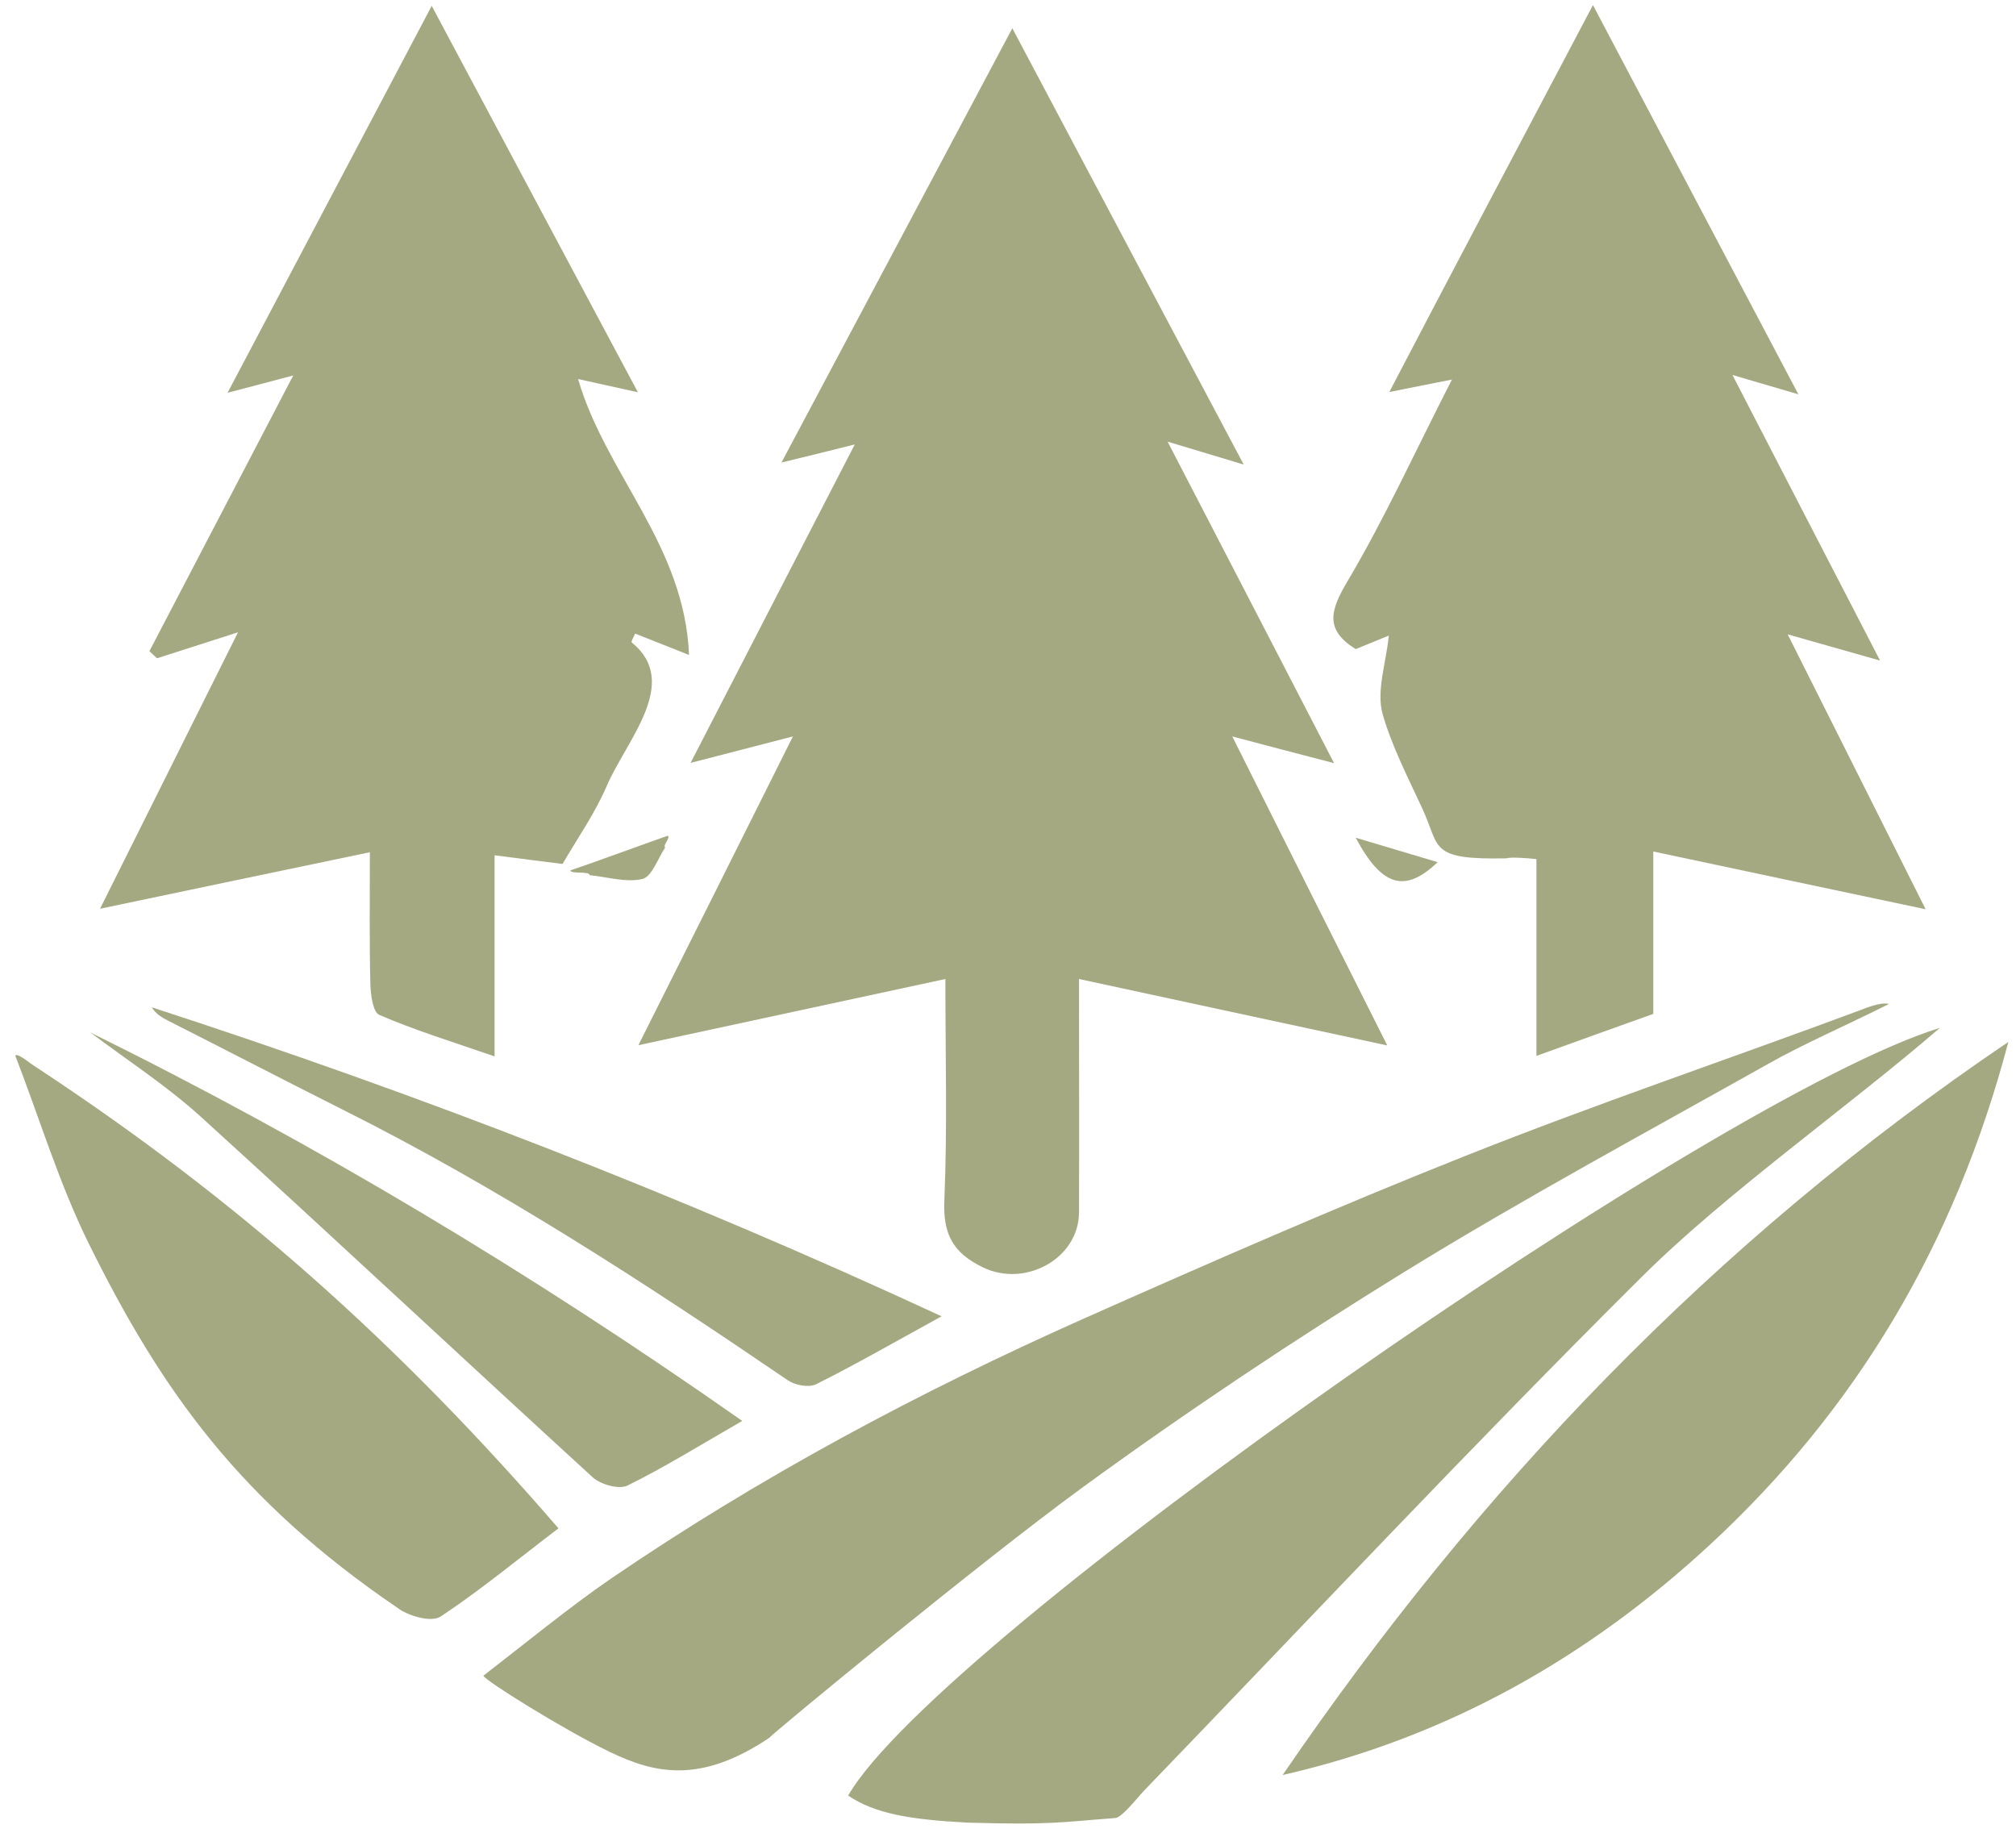
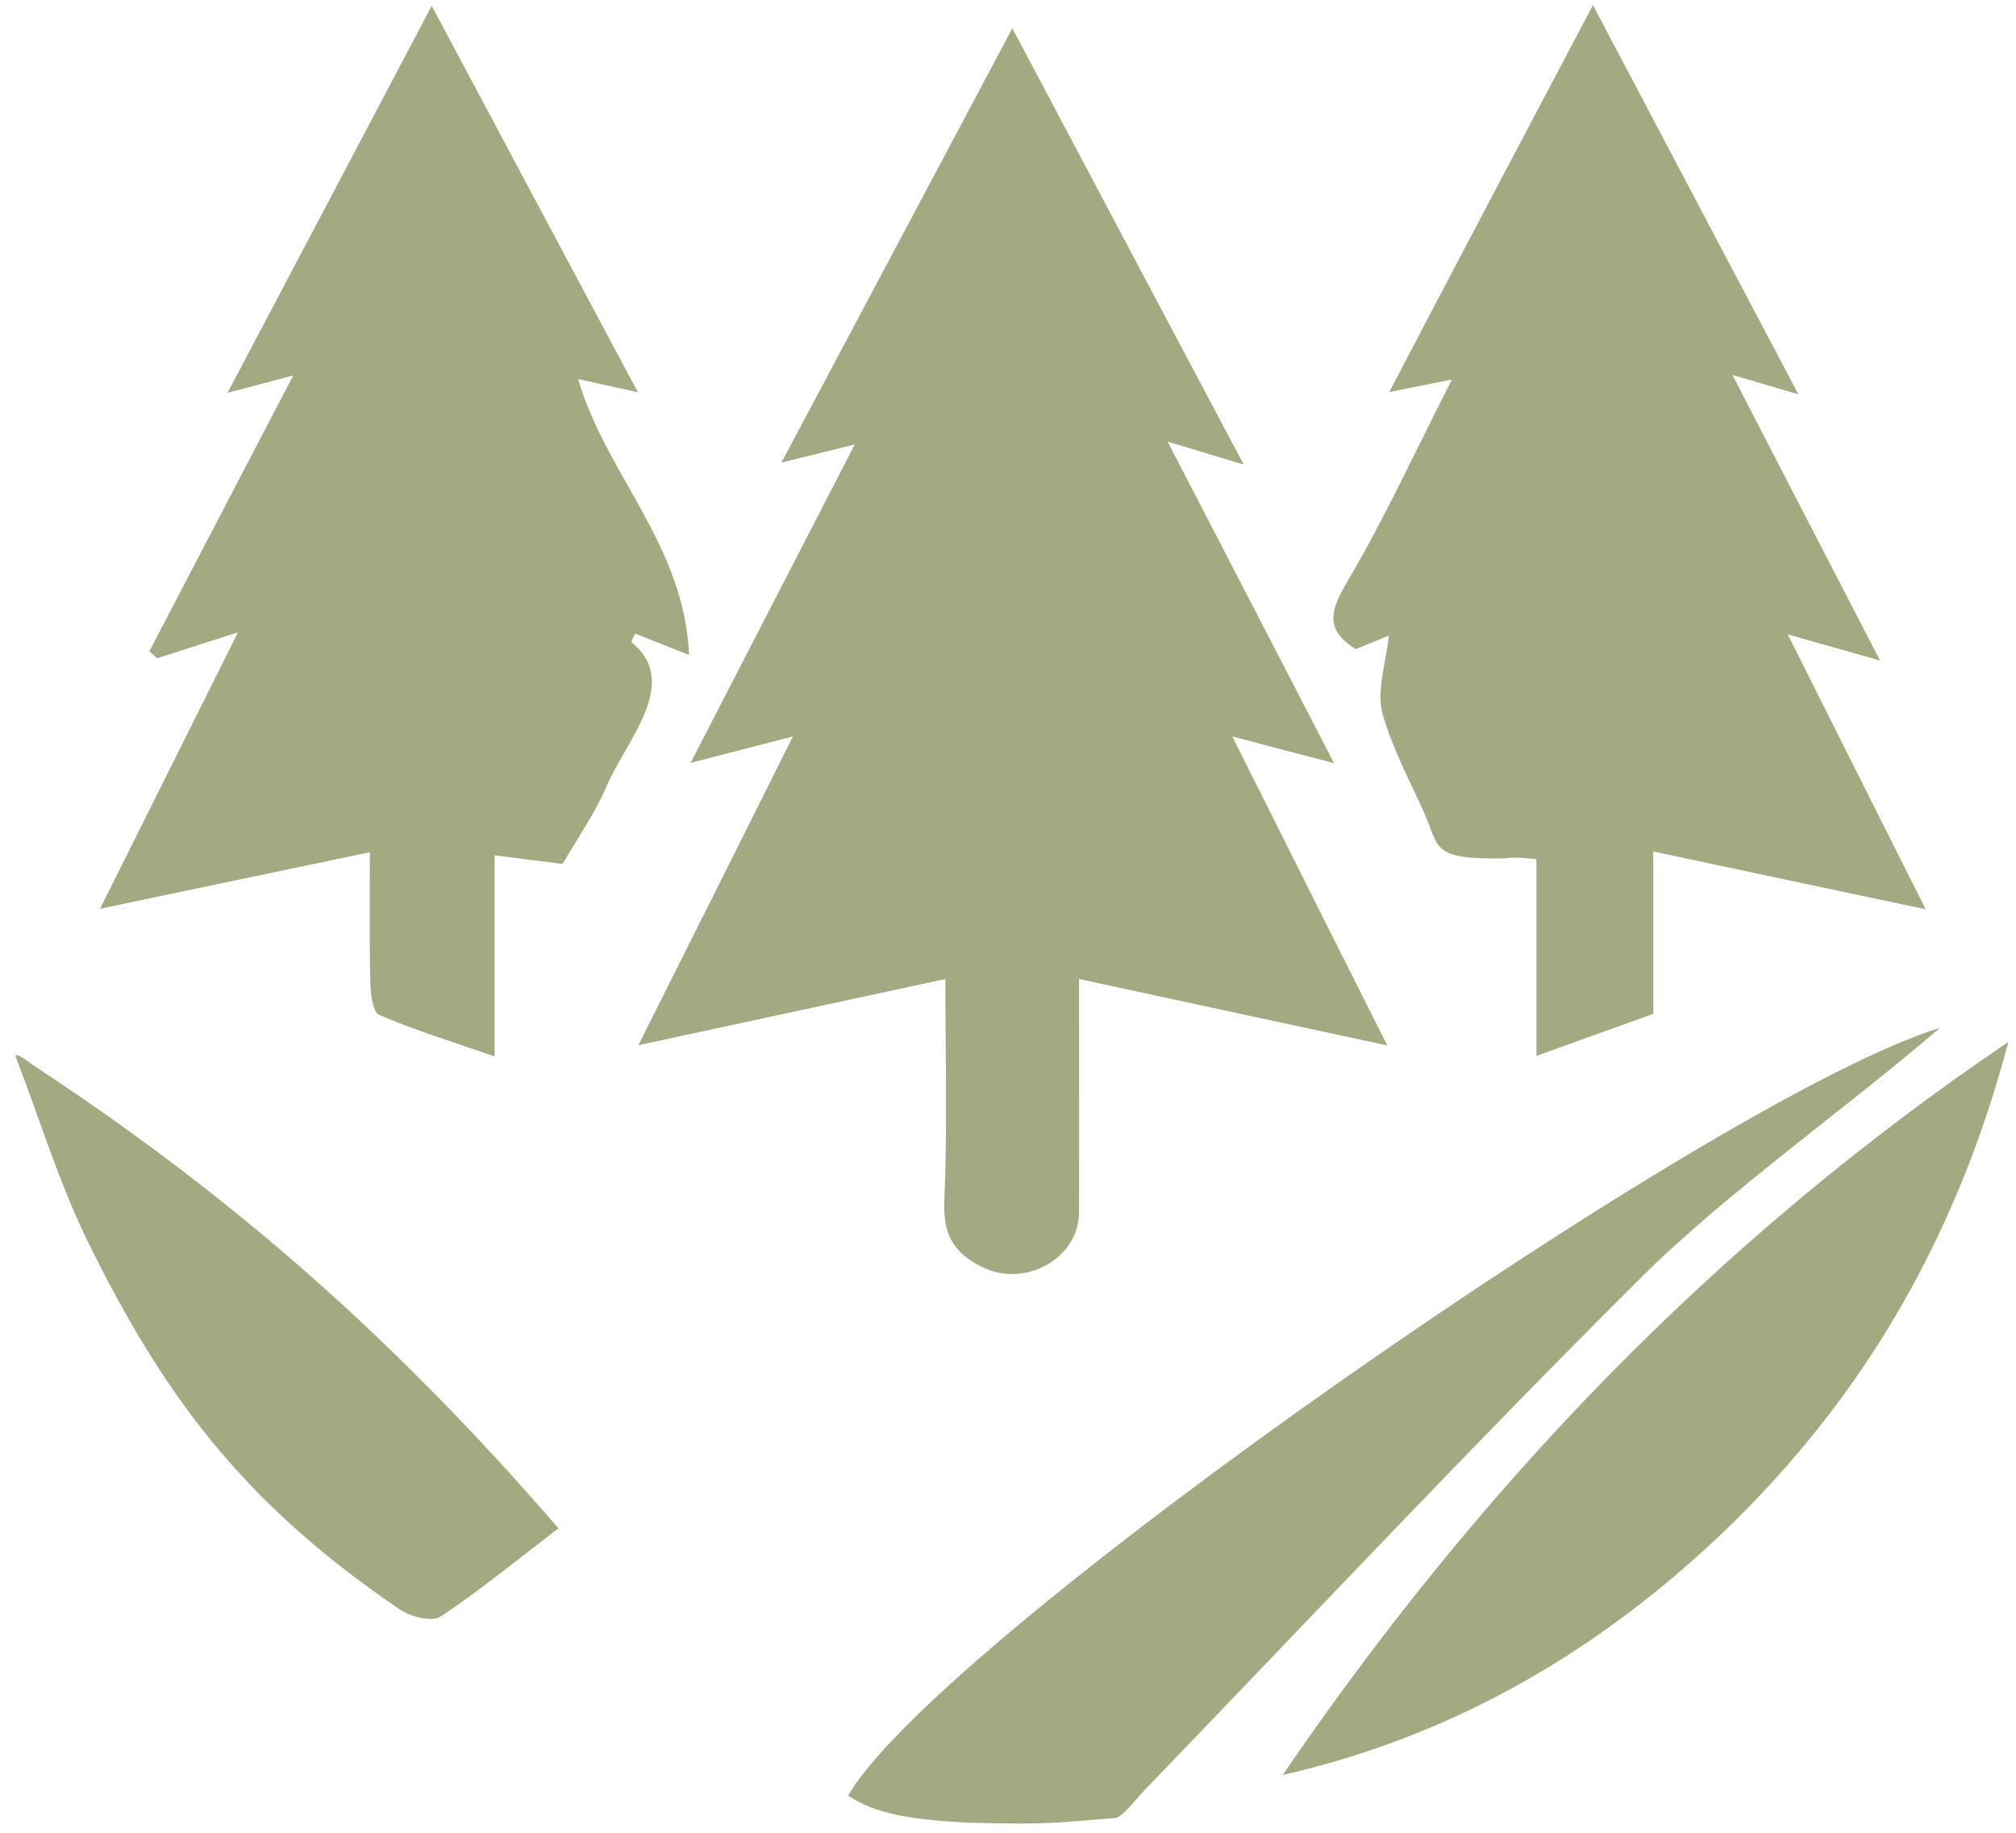
<svg xmlns="http://www.w3.org/2000/svg" id="Layer_1" x="0px" y="0px" viewBox="0 0 79.2 72" style="enable-background:new 0 0 79.2 72;" xml:space="preserve">
  <style type="text/css">	.st0{fill:#A5A982;}</style>
  <g>
    <path class="st0" d="M31.15,28.93c-1.48,0.38-2.6,0.67-4.02,1.04c2.14-4.16,4.19-8.12,6.45-12.51c-1.16,0.29-1.84,0.46-2.88,0.71  c3.04-5.72,5.98-11.24,9.07-17.06c3.07,5.8,6.01,11.33,9.09,17.14c-1.22-0.37-2-0.6-2.99-0.9c2.21,4.26,4.32,8.34,6.54,12.63  c-1.47-0.38-2.57-0.67-4-1.05c2.07,4.14,3.98,7.94,6.09,12.14c-4.23-0.91-8.09-1.74-12.11-2.61c0,3.16,0.01,6.17,0,9.17  c-0.01,1.82-2.12,2.96-3.77,2.16c-1.19-0.57-1.58-1.32-1.52-2.64c0.12-2.85,0.04-5.71,0.04-8.69c-4,0.86-7.84,1.69-12.06,2.6  C27.16,36.92,29.05,33.13,31.15,28.93z" />
    <path class="st0" d="M16.96,0.23c2.78,5.21,5.39,10.11,8.1,15.18c-0.86-0.19-1.55-0.34-2.35-0.52c1.09,3.74,4.18,6.52,4.36,10.84  c-1.01-0.4-1.56-0.62-2.12-0.84c-0.08,0.19-0.17,0.32-0.13,0.35c1.95,1.58-0.23,3.86-0.99,5.65c-0.46,1.07-1.15,2.05-1.73,3.05  c-0.86-0.11-1.69-0.21-2.67-0.34c0,2.6,0,5.04,0,7.9c-1.68-0.58-3.14-1.03-4.53-1.63c-0.25-0.11-0.34-0.8-0.35-1.22  c-0.04-1.6-0.02-3.2-0.02-5.17c-3.51,0.73-6.88,1.44-10.6,2.22c1.85-3.7,3.55-7.12,5.42-10.86c-1.3,0.42-2.24,0.72-3.18,1.02  c-0.1-0.09-0.2-0.18-0.3-0.28c1.85-3.54,3.7-7.09,5.65-10.83c-0.84,0.22-1.54,0.41-2.58,0.68C11.62,10.35,14.21,5.44,16.96,0.23z" />
    <path class="st0" d="M62.58,0.2c2.73,5.18,5.33,10.1,8.07,15.29c-0.99-0.29-1.6-0.47-2.59-0.76c1.98,3.83,3.82,7.4,5.8,11.22  c-1.31-0.37-2.4-0.68-3.63-1.03c1.81,3.61,3.53,7.04,5.42,10.8c-3.74-0.79-7.13-1.51-10.7-2.27c0,2.29,0,4.33,0,6.38  c-1.54,0.55-2.96,1.06-4.59,1.65c0-2.73,0-5.22,0-7.73c-0.34-0.04-1.03-0.09-1.18-0.03c-3.07,0.06-2.59-0.42-3.3-1.95  c-0.56-1.21-1.2-2.45-1.56-3.71c-0.26-0.91,0.13-1.99,0.24-3.09c-0.28,0.11-0.78,0.32-1.3,0.53c-1.22-0.76-1.01-1.51-0.32-2.67  c1.44-2.43,2.62-5.02,4.1-7.92c-0.93,0.19-1.53,0.3-2.46,0.49C57.22,10.34,59.82,5.43,62.58,0.2z" />
-     <path class="st0" d="M18.99,65.83c1.53-1.18,3.4-2.71,4.99-3.8c5.87-4.01,12.13-7.35,18.62-10.24c4.93-2.19,9.88-4.36,14.89-6.35  c5.25-2.09,10.31-3.79,15.6-5.76c0.04-0.01,0.78-0.34,1.12-0.24c-1.57,0.79-3.4,1.59-4.74,2.35c-4.77,2.68-9.59,5.28-14.24,8.14  c-4.35,2.68-8.61,5.52-12.74,8.53c-4.02,2.94-12.11,9.61-12.27,9.81c-2.67,1.79-4.46,1.43-6.27,0.55  C22.14,67.95,19.04,66.01,18.99,65.83z" />
    <path class="st0" d="M76.21,40.38c-3.59,3.1-8.42,6.5-11.72,9.79c-6.64,6.6-13.05,13.44-19.55,20.18  c-0.23,0.24-0.86,1.05-1.12,1.07c-2.14,0.16-2.51,0.28-5.84,0.18c-2.24-0.12-3.6-0.35-4.66-1.06  C36.82,64.42,67.45,43.06,76.21,40.38z" />
    <path class="st0" d="M78.9,40.93c-2.11,7.99-6,14.46-11.73,19.76c-4.78,4.42-10.32,7.57-16.78,9.04  C58.06,58.51,67.25,48.82,78.9,40.93z" />
-     <path class="st0" d="M1.46,41.95c7.93,5.22,14.22,10.85,20.48,18.09c-1.58,1.2-3.04,2.41-4.62,3.46c-0.4,0.26-1.32-0.04-1.71-0.34  c-6.18-4.21-9.24-8.49-12.1-14.26c-1.18-2.38-1.95-4.95-2.91-7.43C0.7,41.35,1.16,41.77,1.46,41.95z" />
-     <path class="st0" d="M3.55,40.56c8.87,4.38,17.3,9.43,25.61,15.26c-1.67,0.96-3.05,1.82-4.51,2.54c-0.33,0.16-1.05-0.04-1.36-0.32  c-5.14-4.7-10.22-9.46-15.38-14.15C6.56,42.66,5.01,41.66,3.55,40.56z" />
-     <path class="st0" d="M36.99,51.71c-1.82,1-3.35,1.88-4.93,2.67c-0.28,0.14-0.82,0.04-1.1-0.15c-5.65-3.85-11.37-7.57-17.5-10.64  c-2.29-1.15-4.56-2.33-6.85-3.49c-0.24-0.12-0.48-0.26-0.65-0.53C16.48,42.99,26.76,46.97,36.99,51.71z" />
-     <path class="st0" d="M22.41,34.19c0.88-0.29,2.96-1.06,3.83-1.36c0.1,0.1-0.21,0.37-0.11,0.47c-0.29,0.43-0.52,1.14-0.89,1.23  c-0.64,0.15-1.38-0.08-2.08-0.15C23.18,34.21,22.4,34.35,22.41,34.19z" />
-     <path class="st0" d="M53.26,32.91c1.23,0.37,2.19,0.65,3.22,0.96C55.21,35.08,54.3,34.86,53.26,32.91z" />
+     <path class="st0" d="M1.46,41.95c7.93,5.22,14.22,10.85,20.48,18.09c-1.58,1.2-3.04,2.41-4.62,3.46c-0.4,0.26-1.32-0.04-1.71-0.34  c-6.18-4.21-9.24-8.49-12.1-14.26c-1.18-2.38-1.95-4.95-2.91-7.43C0.7,41.35,1.16,41.77,1.46,41.95" />
  </g>
</svg>